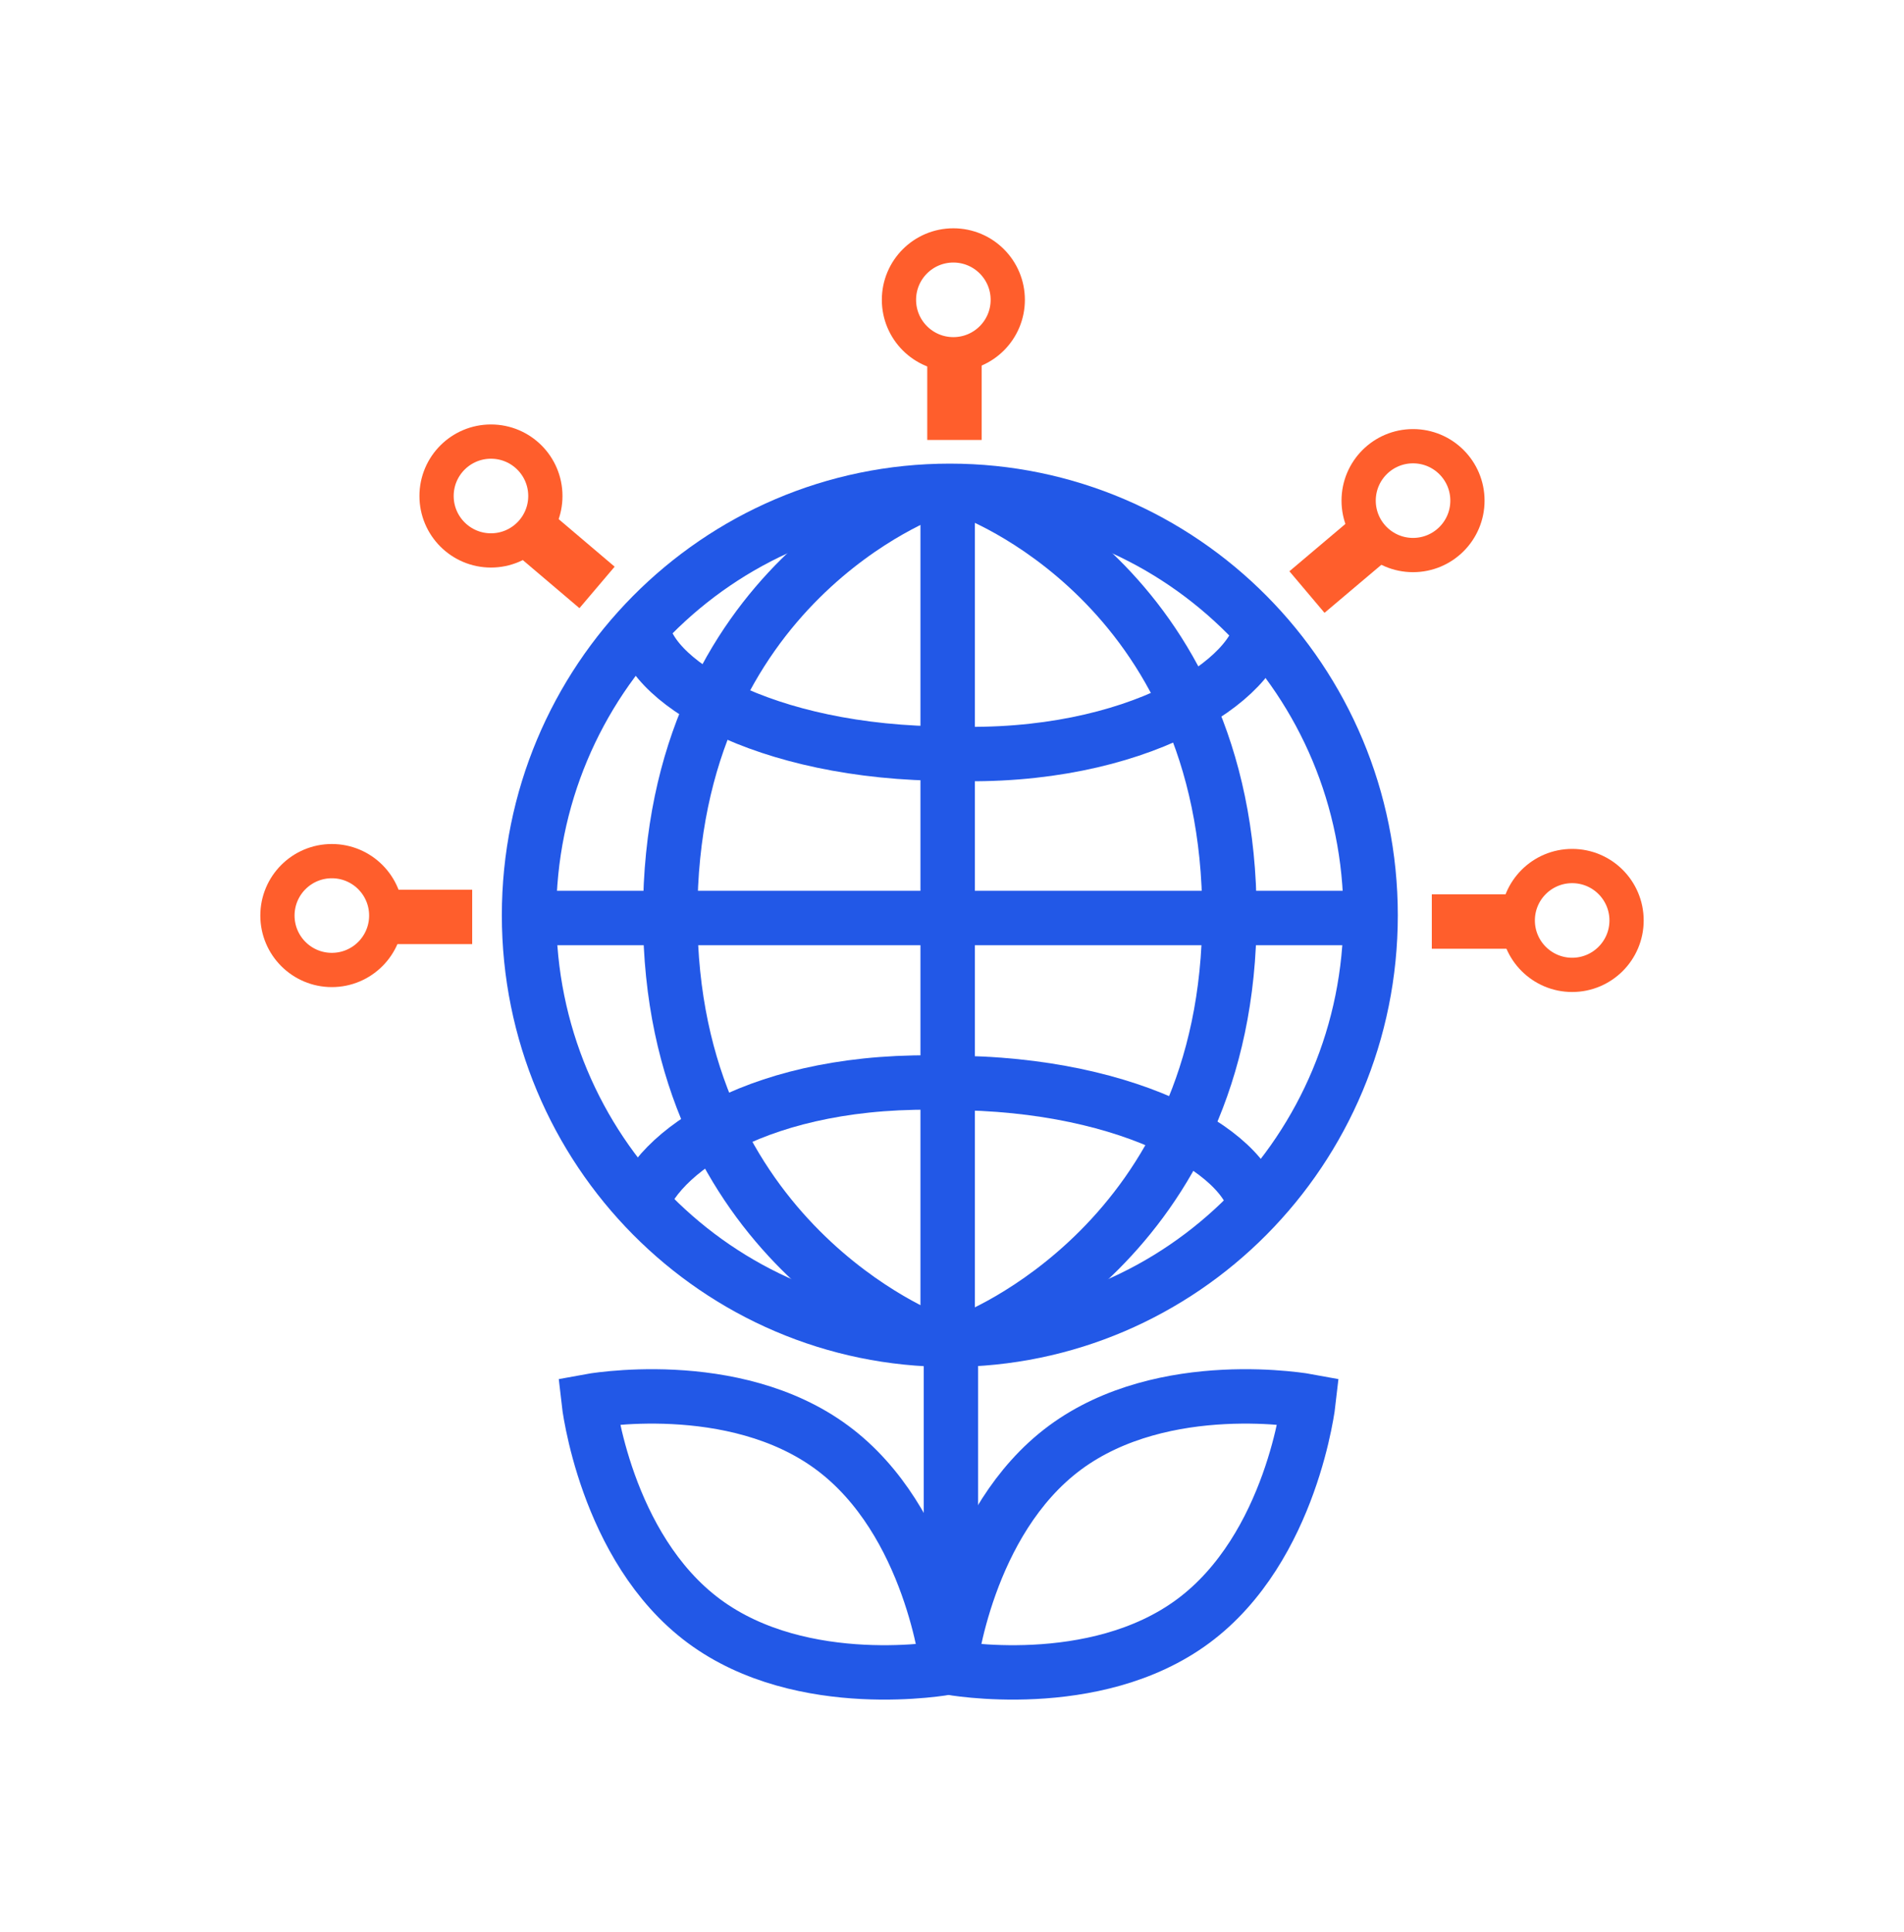
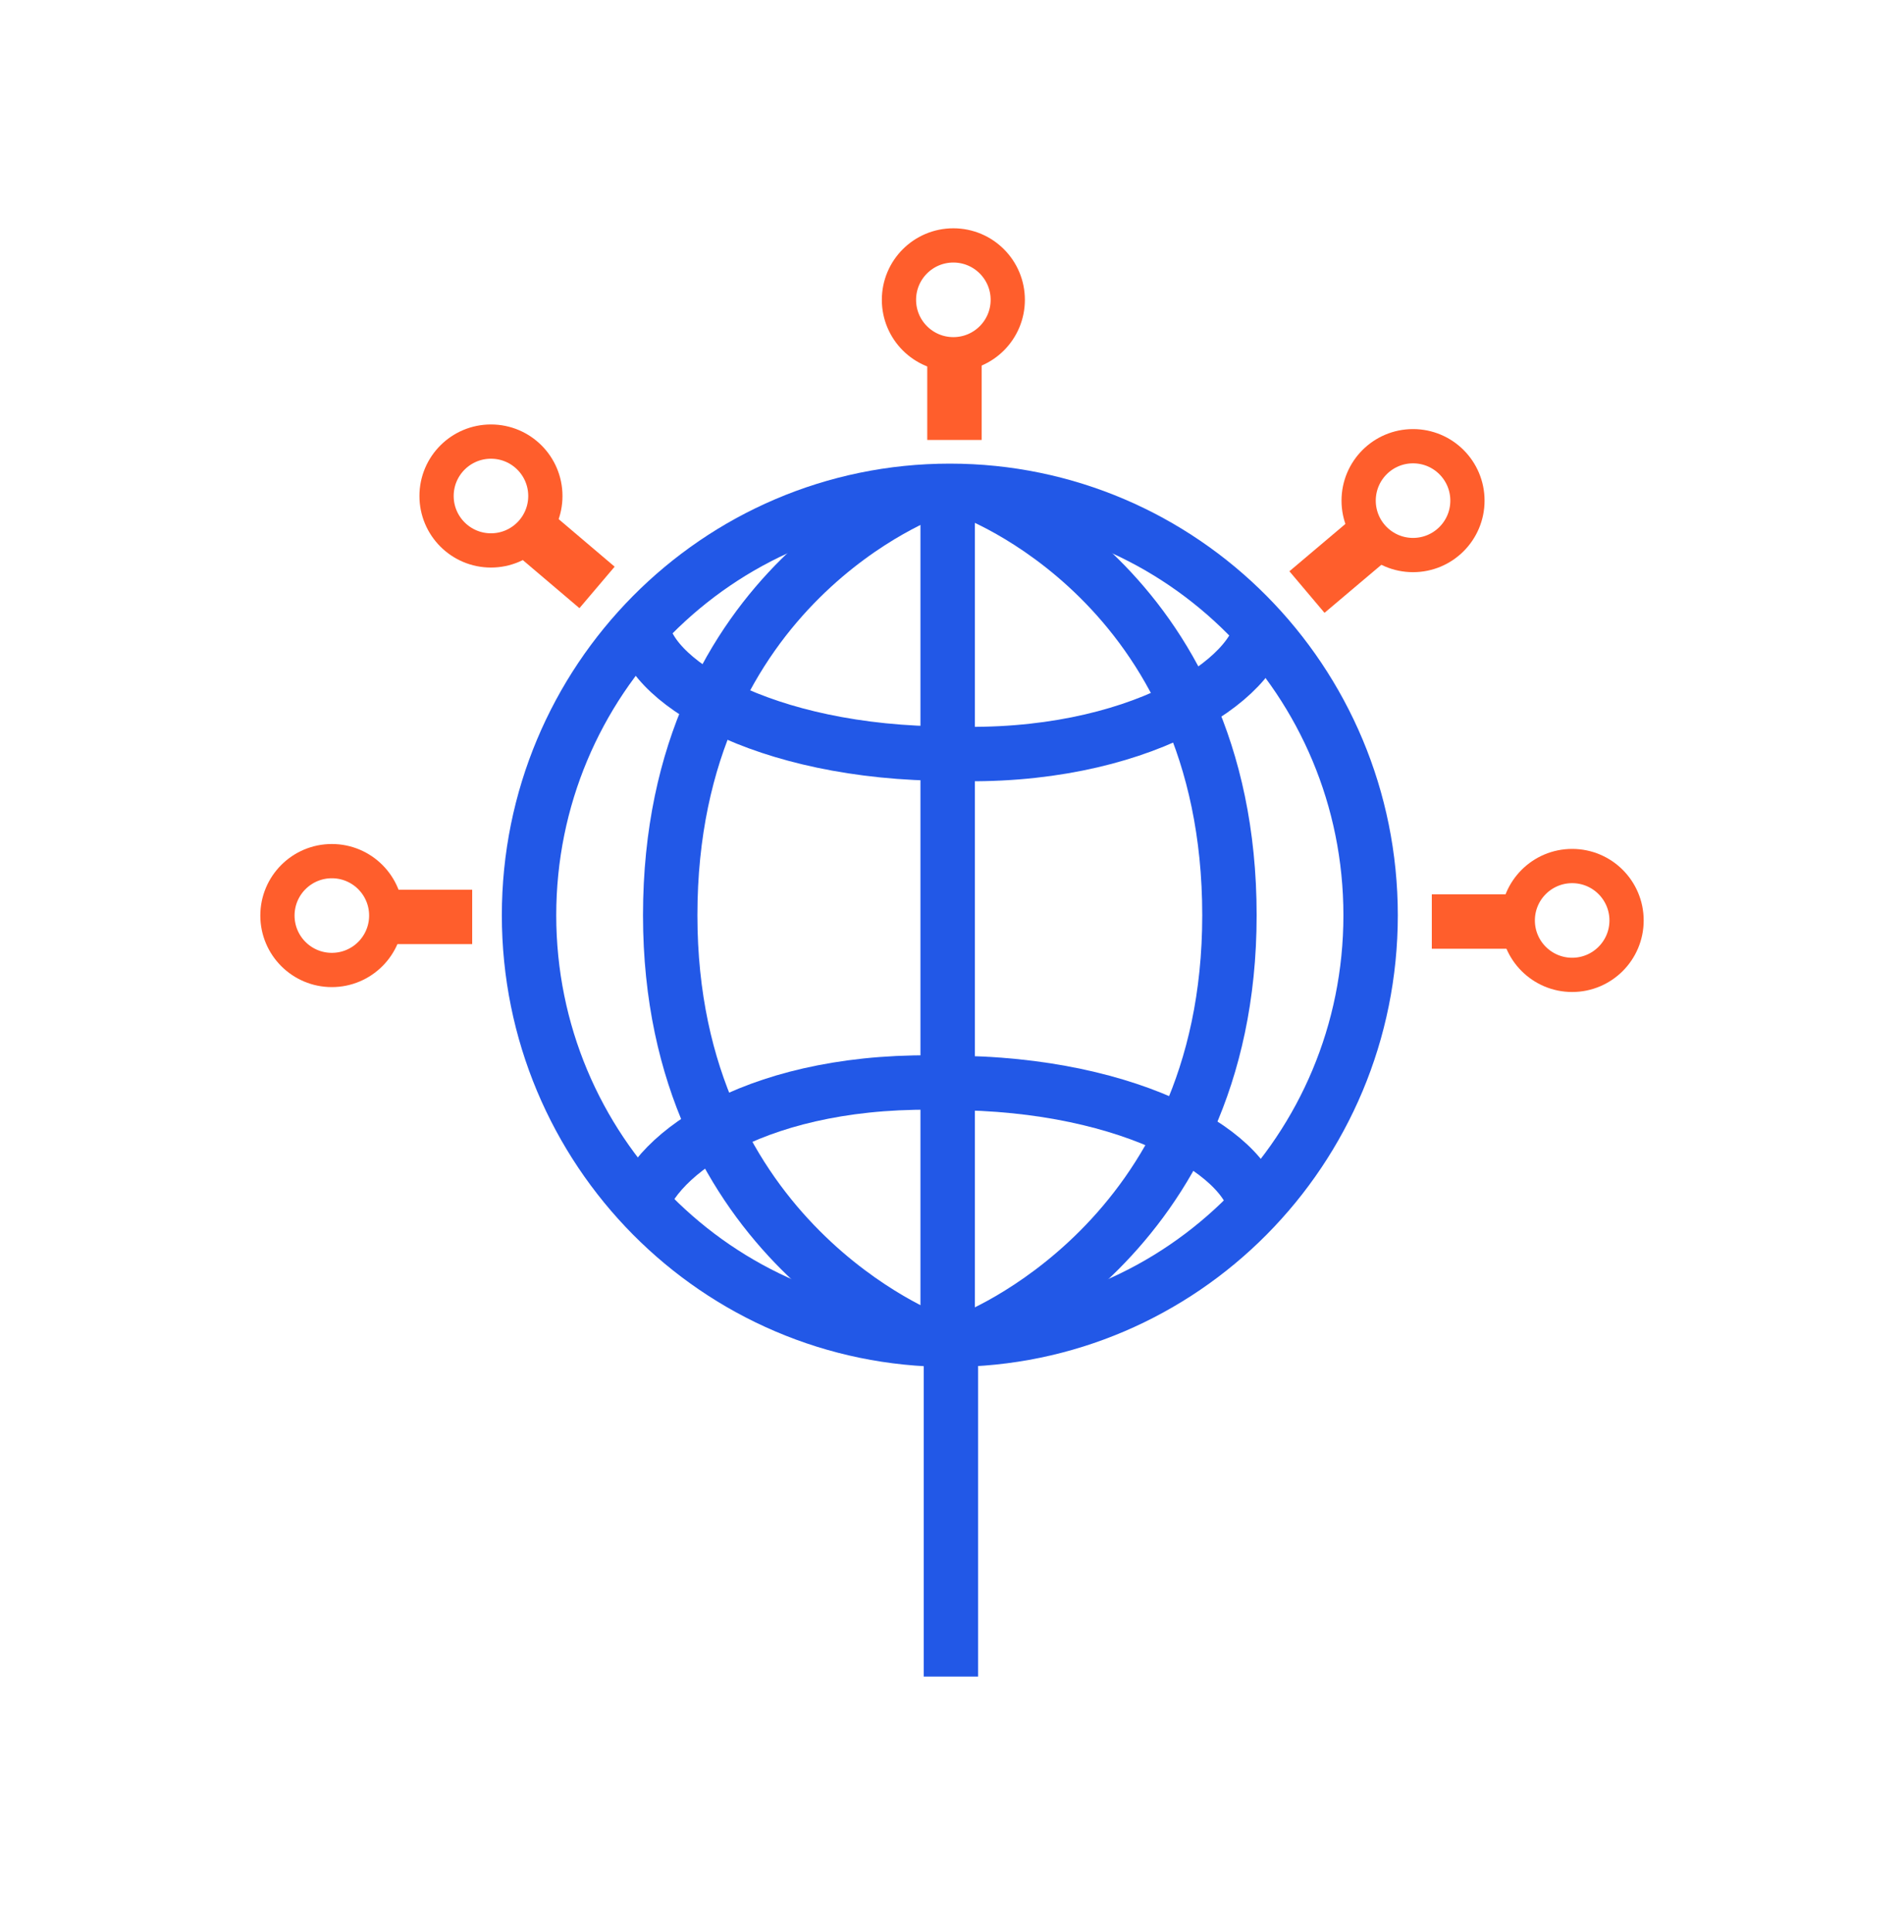
<svg xmlns="http://www.w3.org/2000/svg" width="70" height="71" viewBox="0 0 70 71" fill="none">
  <path d="M46.38 22.89C46.31 24.94 41.8 27.95 34.92 27.7C28.03 27.7 23.61 24.94 23.61 22.89" stroke="#2258E7" stroke-width="2" stroke-miterlimit="10" />
  <path d="M34.92 49.24C43.464 49.24 50.39 42.256 50.39 33.64C50.39 25.024 43.464 18.04 34.92 18.04C26.376 18.04 19.45 25.024 19.45 33.64C19.45 42.256 26.376 49.24 34.92 49.24Z" stroke="#2258E7" stroke-width="2" stroke-miterlimit="10" />
  <path d="M34.86 39.8C41.75 39.8 46.17 42.56 46.17 44.61" stroke="#2258E7" stroke-width="2" stroke-miterlimit="10" />
  <path d="M23.5 44.51C24 42.39 27.98 39.56 34.86 39.8" stroke="#2258E7" stroke-width="2" stroke-miterlimit="10" />
  <path d="M34.21 49.24C34.21 49.24 24.64 45.65 24.64 33.64C24.64 21.43 34.21 18.04 34.21 18.04" stroke="#2258E7" stroke-width="2" stroke-miterlimit="10" />
  <path d="M35.63 49.24C35.63 49.24 45.2 45.65 45.2 33.64C45.2 21.43 35.63 18.04 35.63 18.04" stroke="#2258E7" stroke-width="2" stroke-miterlimit="10" />
-   <path d="M50.03 33.74H19.2" stroke="#2258E7" stroke-width="2" stroke-miterlimit="10" />
  <path d="M34.84 18.05V49.21" stroke="#2258E7" stroke-width="2" stroke-miterlimit="10" />
  <path d="M35.05 13.02C36.155 13.02 37.05 12.125 37.05 11.02C37.05 9.915 36.155 9.02 35.05 9.02C33.946 9.02 33.05 9.915 33.05 11.02C33.05 12.125 33.946 13.02 35.05 13.02Z" stroke="#FF5E2C" stroke-width="1.259" stroke-miterlimit="10" />
  <path d="M35.09 16.17V12.79" stroke="#FF5E2C" stroke-width="2" stroke-miterlimit="10" />
-   <path d="M57.8 35.83C58.905 35.83 59.8 34.934 59.8 33.83C59.8 32.725 58.905 31.83 57.8 31.83C56.696 31.83 55.8 32.725 55.8 33.83C55.8 34.934 56.696 35.83 57.8 35.83Z" stroke="#FF5E2C" stroke-width="1.259" stroke-miterlimit="10" />
+   <path d="M57.8 35.83C58.905 35.83 59.8 34.934 59.8 33.83C59.8 32.725 58.905 31.83 57.8 31.83C56.696 31.83 55.8 32.725 55.8 33.83C55.8 34.934 56.696 35.83 57.8 35.83" stroke="#FF5E2C" stroke-width="1.259" stroke-miterlimit="10" />
  <path d="M52.64 33.87H56.03" stroke="#FF5E2C" stroke-width="2" stroke-miterlimit="10" />
  <path d="M51.95 20.4C53.055 20.4 53.95 19.505 53.95 18.4C53.95 17.295 53.055 16.4 51.95 16.4C50.846 16.4 49.95 17.295 49.95 18.4C49.95 19.505 50.846 20.4 51.95 20.4Z" stroke="#FF5E2C" stroke-width="1.259" stroke-miterlimit="10" />
  <path d="M48.05 21.76L50.63 19.58" stroke="#FF5E2C" stroke-width="2" stroke-miterlimit="10" />
  <path d="M12.2 35.65C13.305 35.65 14.2 34.755 14.2 33.65C14.2 32.545 13.305 31.65 12.2 31.65C11.096 31.65 10.2 32.545 10.2 33.65C10.2 34.755 11.096 35.65 12.2 35.65Z" stroke="#FF5E2C" stroke-width="1.259" stroke-miterlimit="10" />
  <path d="M17.36 33.7H13.97" stroke="#FF5E2C" stroke-width="2" stroke-miterlimit="10" />
  <path d="M18.05 20.23C19.155 20.23 20.05 19.334 20.05 18.23C20.05 17.125 19.155 16.23 18.05 16.23C16.946 16.23 16.05 17.125 16.05 18.23C16.05 19.334 16.946 20.23 18.05 20.23Z" stroke="#FF5E2C" stroke-width="1.259" stroke-miterlimit="10" />
  <path d="M21.95 21.59L19.37 19.4" stroke="#FF5E2C" stroke-width="2" stroke-miterlimit="10" />
-   <path d="M48.11 51.5C48.11 51.5 47.51 56.88 43.87 59.58C40.23 62.28 34.91 61.29 34.91 61.29C34.91 61.29 35.51 55.91 39.15 53.21C42.8 50.51 48.11 51.5 48.11 51.5Z" stroke="#2258E7" stroke-width="2" stroke-miterlimit="10" />
-   <path d="M21.64 51.5C21.64 51.5 22.24 56.88 25.88 59.58C29.52 62.28 34.84 61.29 34.84 61.29C34.84 61.29 34.24 55.91 30.6 53.21C26.96 50.51 21.64 51.5 21.64 51.5Z" stroke="#2258E7" stroke-width="2" stroke-miterlimit="10" />
  <path d="M34.96 61.62V49.24" stroke="#2258E7" stroke-width="2" stroke-miterlimit="10" />
</svg>